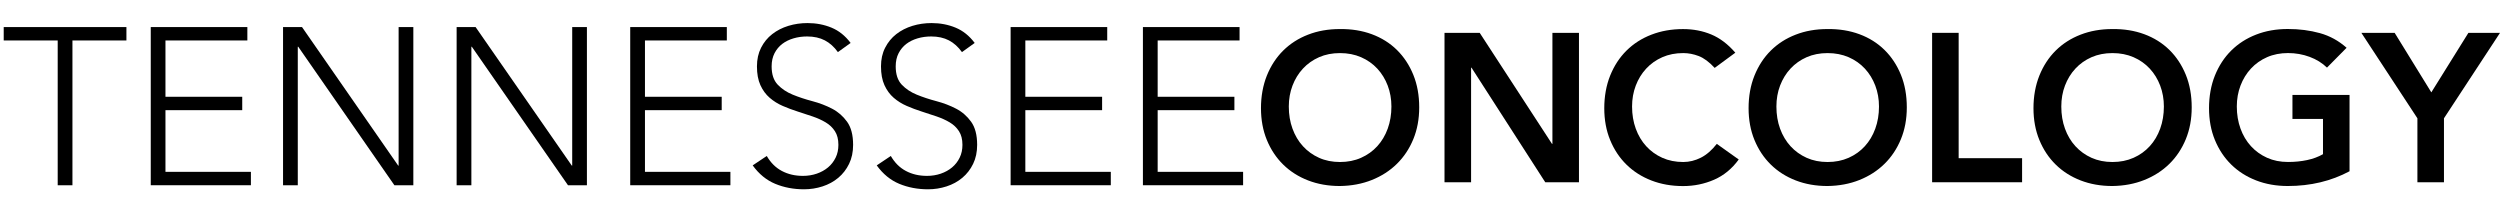
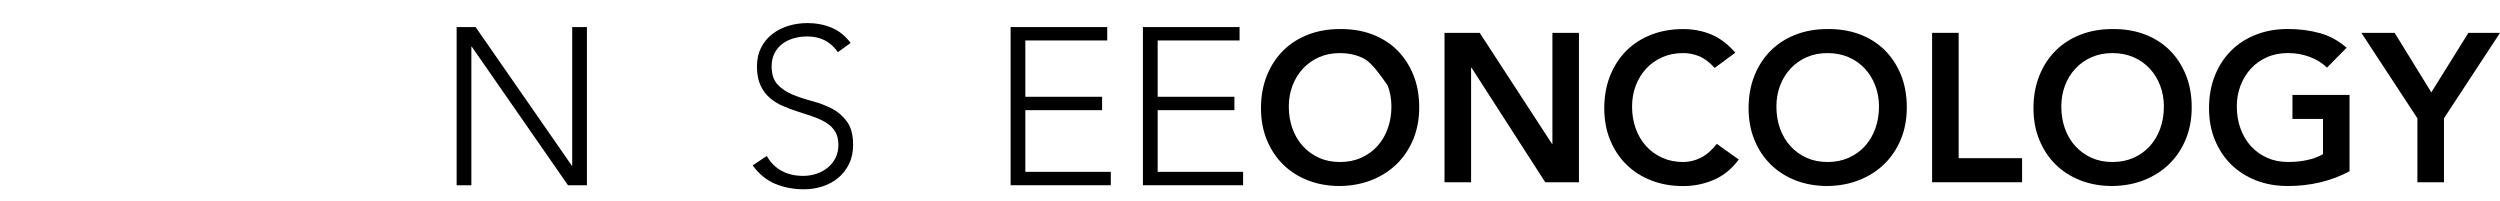
<svg xmlns="http://www.w3.org/2000/svg" width="299" height="24" viewBox="0 0 299 24" fill="none">
  <g style="mix-blend-mode:luminosity">
    <g clip-path="url(#clip0_3547_3468)">
-       <path d="M154.141 12.737C154.141 13.698 154.286 14.58 154.583 15.389C154.877 16.197 155.291 16.895 155.829 17.483C156.367 18.072 157.008 18.536 157.758 18.873C158.505 19.21 159.341 19.376 160.264 19.376C161.188 19.376 162.027 19.21 162.784 18.873C163.542 18.536 164.187 18.075 164.725 17.483C165.262 16.895 165.677 16.197 165.971 15.389C166.264 14.58 166.413 13.698 166.413 12.737C166.413 11.844 166.264 11.014 165.971 10.238C165.677 9.465 165.262 8.788 164.725 8.207C164.187 7.626 163.539 7.172 162.784 6.842C162.027 6.513 161.188 6.35 160.264 6.35C159.341 6.35 158.505 6.513 157.758 6.842C157.011 7.172 156.367 7.626 155.829 8.207C155.291 8.788 154.877 9.465 154.583 10.238C154.29 11.011 154.141 11.844 154.141 12.737ZM150.813 12.939C150.813 11.511 151.051 10.21 151.517 9.04C151.989 7.87 152.64 6.874 153.471 6.048C154.303 5.226 155.294 4.588 156.445 4.145C157.595 3.698 158.859 3.475 160.24 3.475C161.634 3.457 162.912 3.663 164.07 4.092C165.227 4.521 166.229 5.148 167.068 5.97C167.906 6.796 168.562 7.789 169.032 8.948C169.503 10.107 169.737 11.404 169.737 12.833C169.737 14.261 169.5 15.498 169.032 16.643C168.562 17.788 167.906 18.774 167.068 19.596C166.229 20.422 165.227 21.063 164.07 21.528C162.912 21.989 161.634 22.23 160.24 22.247C158.863 22.247 157.599 22.024 156.445 21.577C155.294 21.131 154.303 20.5 153.471 19.684C152.64 18.869 151.989 17.891 151.517 16.746C151.047 15.601 150.813 14.332 150.813 12.936" fill="black" />
+       <path d="M154.141 12.737C154.141 13.698 154.286 14.58 154.583 15.389C154.877 16.197 155.291 16.895 155.829 17.483C156.367 18.072 157.008 18.536 157.758 18.873C158.505 19.21 159.341 19.376 160.264 19.376C161.188 19.376 162.027 19.21 162.784 18.873C163.542 18.536 164.187 18.075 164.725 17.483C165.262 16.895 165.677 16.197 165.971 15.389C166.264 14.58 166.413 13.698 166.413 12.737C166.413 11.844 166.264 11.014 165.971 10.238C164.187 7.626 163.539 7.172 162.784 6.842C162.027 6.513 161.188 6.35 160.264 6.35C159.341 6.35 158.505 6.513 157.758 6.842C157.011 7.172 156.367 7.626 155.829 8.207C155.291 8.788 154.877 9.465 154.583 10.238C154.29 11.011 154.141 11.844 154.141 12.737ZM150.813 12.939C150.813 11.511 151.051 10.21 151.517 9.04C151.989 7.87 152.64 6.874 153.471 6.048C154.303 5.226 155.294 4.588 156.445 4.145C157.595 3.698 158.859 3.475 160.24 3.475C161.634 3.457 162.912 3.663 164.07 4.092C165.227 4.521 166.229 5.148 167.068 5.97C167.906 6.796 168.562 7.789 169.032 8.948C169.503 10.107 169.737 11.404 169.737 12.833C169.737 14.261 169.5 15.498 169.032 16.643C168.562 17.788 167.906 18.774 167.068 19.596C166.229 20.422 165.227 21.063 164.07 21.528C162.912 21.989 161.634 22.23 160.24 22.247C158.863 22.247 157.599 22.024 156.445 21.577C155.294 21.131 154.303 20.5 153.471 19.684C152.64 18.869 151.989 17.891 151.517 16.746C151.047 15.601 150.813 14.332 150.813 12.936" fill="black" />
      <path d="M172.763 3.928H176.972L185.616 17.203H185.669V3.928H188.844V21.797H184.812L175.991 8.093H175.942V21.797H172.763V3.928Z" fill="black" />
      <path d="M205.074 8.118C204.419 7.413 203.785 6.941 203.17 6.704C202.557 6.47 201.938 6.349 201.318 6.349C200.395 6.349 199.559 6.512 198.812 6.842C198.066 7.172 197.421 7.625 196.883 8.207C196.345 8.788 195.931 9.465 195.637 10.238C195.343 11.011 195.195 11.844 195.195 12.737C195.195 13.694 195.343 14.58 195.637 15.388C195.931 16.196 196.345 16.895 196.883 17.483C197.421 18.072 198.062 18.536 198.812 18.873C199.559 19.209 200.395 19.376 201.318 19.376C202.041 19.376 202.741 19.202 203.425 18.858C204.105 18.515 204.738 17.962 205.329 17.207L207.952 19.075C207.145 20.184 206.161 20.992 205.003 21.496C203.846 21.999 202.61 22.254 201.297 22.254C199.92 22.254 198.653 22.031 197.503 21.584C196.352 21.138 195.361 20.507 194.529 19.691C193.697 18.876 193.046 17.898 192.575 16.753C192.104 15.608 191.871 14.339 191.871 12.942C191.871 11.546 192.104 10.213 192.575 9.043C193.046 7.874 193.697 6.878 194.529 6.052C195.361 5.229 196.352 4.591 197.503 4.148C198.653 3.702 199.917 3.478 201.297 3.478C202.508 3.478 203.627 3.691 204.66 4.12C205.693 4.549 206.656 5.275 207.545 6.303L205.074 8.122V8.118Z" fill="black" />
      <path d="M212.458 12.737C212.458 13.698 212.603 14.58 212.897 15.389C213.191 16.197 213.609 16.895 214.143 17.483C214.681 18.072 215.325 18.536 216.072 18.873C216.819 19.209 217.654 19.376 218.578 19.376C219.502 19.376 220.341 19.209 221.099 18.873C221.856 18.536 222.5 18.075 223.038 17.483C223.576 16.895 223.99 16.197 224.284 15.389C224.578 14.58 224.727 13.698 224.727 12.737C224.727 11.844 224.578 11.014 224.284 10.238C223.99 9.465 223.576 8.788 223.038 8.207C222.5 7.626 221.853 7.172 221.099 6.842C220.341 6.513 219.502 6.35 218.578 6.35C217.654 6.35 216.819 6.513 216.072 6.842C215.325 7.172 214.681 7.626 214.143 8.207C213.605 8.788 213.191 9.465 212.897 10.238C212.603 11.011 212.458 11.844 212.458 12.737ZM209.131 12.939C209.131 11.511 209.364 10.21 209.835 9.04C210.306 7.87 210.957 6.874 211.789 6.048C212.621 5.226 213.612 4.588 214.762 4.145C215.913 3.698 217.176 3.475 218.557 3.475C219.952 3.457 221.23 3.663 222.387 4.092C223.548 4.521 224.546 5.148 225.385 5.97C226.224 6.796 226.879 7.789 227.35 8.948C227.821 10.107 228.054 11.404 228.054 12.833C228.054 14.261 227.817 15.498 227.35 16.643C226.879 17.788 226.224 18.774 225.385 19.596C224.546 20.422 223.545 21.063 222.387 21.528C221.23 21.989 219.952 22.23 218.557 22.247C217.18 22.247 215.916 22.024 214.762 21.577C213.612 21.131 212.621 20.5 211.789 19.684C210.957 18.869 210.306 17.891 209.835 16.746C209.364 15.601 209.131 14.332 209.131 12.936" fill="black" />
      <path d="M231.081 3.928H234.255V18.919H241.842V21.797H231.081V3.928Z" fill="black" />
      <path d="M246.532 12.737C246.532 13.698 246.677 14.58 246.971 15.389C247.264 16.197 247.679 16.895 248.216 17.483C248.754 18.072 249.399 18.536 250.145 18.873C250.893 19.209 251.728 19.376 252.652 19.376C253.575 19.376 254.415 19.209 255.172 18.873C255.93 18.536 256.574 18.075 257.112 17.483C257.65 16.895 258.064 16.197 258.358 15.389C258.651 14.58 258.8 13.698 258.8 12.737C258.8 11.844 258.651 11.014 258.358 10.238C258.064 9.465 257.65 8.788 257.112 8.207C256.574 7.626 255.926 7.172 255.172 6.842C254.415 6.513 253.575 6.35 252.652 6.35C251.728 6.35 250.893 6.513 250.145 6.842C249.399 7.172 248.754 7.626 248.216 8.207C247.679 8.788 247.264 9.465 246.971 10.238C246.677 11.011 246.532 11.844 246.532 12.737ZM243.204 12.939C243.204 11.511 243.441 10.21 243.909 9.04C244.38 7.87 245.031 6.874 245.863 6.048C246.694 5.226 247.686 4.588 248.836 4.145C249.987 3.698 251.25 3.475 252.631 3.475C254.025 3.457 255.303 3.663 256.46 4.092C257.618 4.521 258.62 5.148 259.459 5.97C260.298 6.796 260.952 7.789 261.424 8.948C261.894 10.107 262.128 11.404 262.128 12.833C262.128 14.261 261.89 15.498 261.424 16.643C260.952 17.788 260.298 18.774 259.459 19.596C258.62 20.422 257.618 21.063 256.46 21.528C255.303 21.989 254.025 22.23 252.631 22.247C251.253 22.247 249.99 22.024 248.836 21.577C247.686 21.131 246.694 20.5 245.863 19.684C245.031 18.869 244.38 17.891 243.909 16.746C243.438 15.601 243.204 14.332 243.204 12.936" fill="black" />
      <path d="M281.005 20.482C278.804 21.659 276.343 22.247 273.622 22.247C272.244 22.247 270.981 22.024 269.83 21.577C268.68 21.131 267.689 20.5 266.857 19.684C266.025 18.869 265.374 17.887 264.903 16.746C264.432 15.601 264.199 14.332 264.199 12.935C264.199 11.539 264.432 10.206 264.903 9.036C265.374 7.867 266.025 6.871 266.857 6.045C267.689 5.222 268.68 4.584 269.83 4.138C270.981 3.691 272.244 3.468 273.622 3.468C274.998 3.468 276.258 3.631 277.451 3.96C278.644 4.29 279.71 4.875 280.652 5.715L278.308 8.086C277.734 7.53 277.044 7.101 276.23 6.8C275.416 6.498 274.553 6.346 273.646 6.346C272.74 6.346 271.887 6.509 271.14 6.839C270.393 7.168 269.749 7.622 269.211 8.203C268.673 8.785 268.259 9.462 267.965 10.235C267.671 11.007 267.523 11.84 267.523 12.733C267.523 13.691 267.671 14.577 267.965 15.385C268.259 16.193 268.673 16.891 269.211 17.48C269.749 18.068 270.393 18.532 271.14 18.869C271.887 19.206 272.722 19.372 273.646 19.372C274.453 19.372 275.211 19.298 275.926 19.146C276.641 18.993 277.274 18.759 277.83 18.44V14.226H274.177V11.351H281.005V20.486V20.482Z" fill="black" />
      <path d="M295.221 3.928L290.786 11.046L286.4 3.928H282.418L289.122 14.148V21.797H292.298V14.148L299.002 3.928H295.221Z" fill="black" />
-       <path d="M0.444 3.237V4.839H6.901V22.154H8.664V4.839H15.12V3.237H0.444Z" fill="black" />
-       <path d="M18.03 3.237V22.154H30.008V20.552H19.789V13.176H28.971V11.574H19.789V4.839H29.584V3.237H18.03Z" fill="black" />
-       <path d="M47.675 3.237V19.804H47.622L36.121 3.237H33.852V22.154H35.615V5.587H35.668L47.169 22.154H49.435V3.237H47.675Z" fill="black" />
      <path d="M68.436 3.237V19.804H68.383L56.882 3.237H54.613V22.154H56.376V5.587H56.429L67.93 22.154H70.195V3.237H68.436Z" fill="black" />
-       <path d="M75.374 3.237V22.154H87.356V20.552H77.137V13.176H86.315V11.574H77.137V4.839H86.928V3.237H75.374Z" fill="black" />
      <path d="M91.707 18.656C92.17 19.457 92.768 20.056 93.508 20.446C94.248 20.84 95.087 21.035 96.032 21.035C96.62 21.035 97.168 20.946 97.685 20.769C98.202 20.592 98.652 20.34 99.034 20.021C99.416 19.702 99.717 19.312 99.94 18.858C100.163 18.405 100.272 17.894 100.272 17.323C100.272 16.664 100.135 16.122 99.858 15.693C99.582 15.264 99.214 14.913 98.75 14.637C98.287 14.36 97.767 14.126 97.189 13.928C96.609 13.733 96.014 13.534 95.402 13.339C94.79 13.144 94.191 12.921 93.614 12.669C93.037 12.421 92.517 12.095 92.053 11.695C91.589 11.294 91.221 10.791 90.945 10.185C90.669 9.578 90.531 8.831 90.531 7.941C90.531 7.104 90.694 6.36 91.023 5.711C91.352 5.063 91.795 4.517 92.358 4.081C92.917 3.645 93.561 3.315 94.291 3.092C95.019 2.868 95.784 2.759 96.584 2.759C97.615 2.759 98.57 2.943 99.451 3.308C100.333 3.673 101.094 4.283 101.735 5.137L100.213 6.232C99.766 5.608 99.246 5.141 98.652 4.829C98.053 4.517 97.349 4.361 96.531 4.361C95.961 4.361 95.42 4.435 94.903 4.588C94.386 4.74 93.936 4.963 93.554 5.254C93.172 5.548 92.864 5.917 92.634 6.363C92.404 6.81 92.287 7.335 92.287 7.941C92.287 8.887 92.528 9.61 93.009 10.121C93.491 10.628 94.089 11.028 94.811 11.322C95.533 11.617 96.315 11.875 97.161 12.099C98.004 12.322 98.79 12.62 99.508 12.995C100.23 13.368 100.829 13.892 101.31 14.559C101.791 15.225 102.032 16.15 102.032 17.323C102.032 18.178 101.873 18.936 101.55 19.596C101.232 20.255 100.8 20.811 100.259 21.265C99.717 21.719 99.087 22.063 98.376 22.293C97.664 22.523 96.924 22.64 96.16 22.64C94.913 22.64 93.767 22.421 92.715 21.985C91.668 21.549 90.768 20.815 90.022 19.78L91.703 18.656H91.707Z" fill="black" />
-       <path d="M106.542 18.656C107.005 19.457 107.604 20.056 108.343 20.446C109.083 20.84 109.922 21.035 110.867 21.035C111.455 21.035 112.004 20.946 112.52 20.769C113.037 20.592 113.487 20.34 113.869 20.021C114.251 19.702 114.555 19.312 114.775 18.858C114.998 18.405 115.108 17.894 115.108 17.323C115.108 16.664 114.97 16.122 114.694 15.693C114.418 15.264 114.05 14.913 113.586 14.637C113.122 14.36 112.601 14.126 112.025 13.928C111.448 13.733 110.85 13.534 110.237 13.339C109.625 13.144 109.027 12.921 108.45 12.669C107.872 12.421 107.352 12.095 106.888 11.695C106.425 11.294 106.057 10.791 105.781 10.185C105.504 9.578 105.367 8.831 105.367 7.941C105.367 7.104 105.529 6.36 105.862 5.711C106.191 5.063 106.637 4.517 107.196 4.081C107.756 3.645 108.4 3.315 109.129 3.092C109.859 2.868 110.623 2.759 111.423 2.759C112.453 2.759 113.409 2.943 114.29 3.308C115.172 3.673 115.933 4.283 116.573 5.137L115.051 6.232C114.605 5.608 114.085 5.141 113.49 4.829C112.892 4.517 112.187 4.361 111.37 4.361C110.8 4.361 110.258 4.435 109.742 4.588C109.225 4.74 108.775 4.963 108.393 5.254C108.011 5.548 107.703 5.917 107.473 6.363C107.242 6.81 107.126 7.335 107.126 7.941C107.126 8.887 107.366 9.61 107.844 10.121C108.325 10.628 108.924 11.028 109.646 11.322C110.368 11.617 111.15 11.875 111.996 12.099C112.839 12.322 113.625 12.62 114.343 12.995C115.066 13.368 115.663 13.892 116.145 14.559C116.627 15.225 116.867 16.15 116.867 17.323C116.867 18.178 116.708 18.936 116.386 19.596C116.067 20.255 115.635 20.811 115.094 21.265C114.552 21.719 113.922 22.063 113.21 22.293C112.499 22.523 111.759 22.64 110.994 22.64C109.749 22.64 108.602 22.421 107.551 21.985C106.502 21.549 105.604 20.815 104.857 19.78L106.538 18.656H106.542Z" fill="black" />
      <path d="M120.87 3.237V22.154H132.852V20.552H122.63V13.176H131.812V11.574H122.63V4.839H132.424V3.237H120.87Z" fill="black" />
      <path d="M136.693 3.237V22.154H148.675V20.552H138.456V13.176H147.634V11.574H138.456V4.839H148.251V3.237H136.693Z" fill="black" />
    </g>
  </g>
  <defs>
    <clipPath id="clip0_3547_3468">
      <rect width="298.557" height="20.483" fill="white" transform="translate(0.444 2.759)" />
    </clipPath>
  </defs>
</svg>